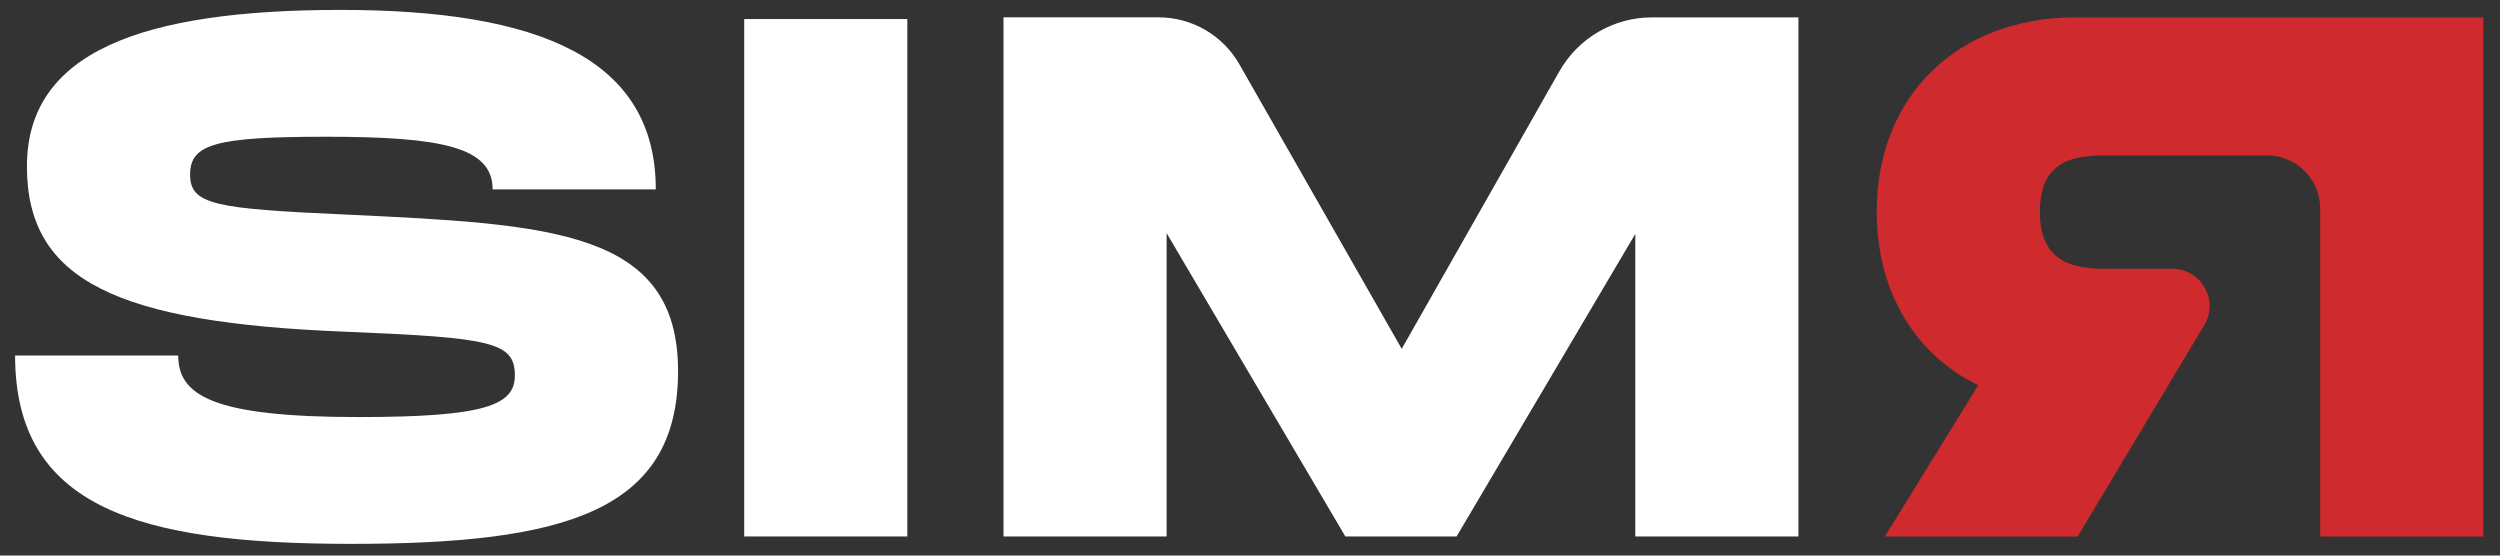
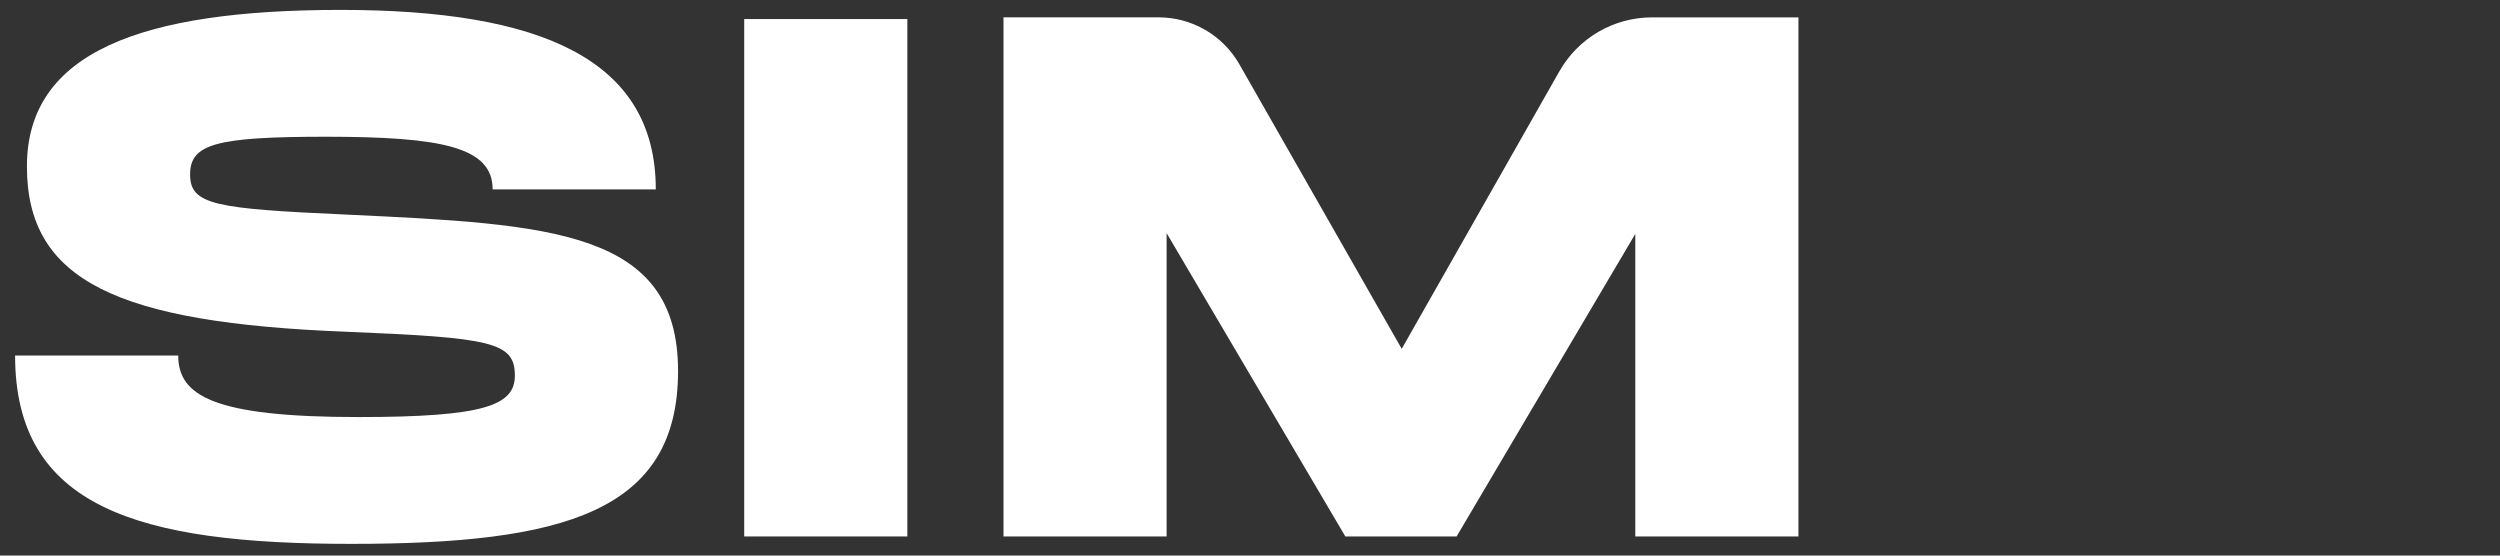
<svg xmlns="http://www.w3.org/2000/svg" width="108" height="24" viewBox="0 0 108 24" fill="none">
  <rect x="0" y="0" width="108" height="24" fill="#333333" stroke="none" />
  <g clip-path="url(#clip0_2488_859)">
    <path d="M14.971 9.271C9.3 9.015 8.212 8.855 8.212 7.541C8.212 6.226 9.302 5.907 14.075 5.907C19.105 5.907 21.282 6.356 21.282 8.181H28.33C28.33 2.543 23.332 0.428 14.715 0.428C6.099 0.428 1.163 2.255 1.163 7.188C1.163 12.122 5.04 13.947 14.971 14.332C21.25 14.588 22.242 14.781 22.242 16.223C22.242 17.505 20.961 18.017 15.484 18.017C9.205 18.017 7.699 17.088 7.699 15.358H0.652C0.652 21.925 5.971 23.495 15.165 23.495C24.358 23.495 29.292 22.117 29.292 16.03C29.292 9.943 23.814 9.687 14.973 9.271H14.971Z" fill="white" />
    <path d="M67.368 3.075L60.554 15.07L53.541 2.777C52.825 1.523 51.494 0.749 50.05 0.749H43.351V23.174H50.398V10.072L58.119 23.175H62.925L70.645 10.105V23.175H77.692V0.751H71.365C69.712 0.751 68.185 1.639 67.368 3.077V3.075Z" fill="white" />
-     <path d="M89.659 0.751C84.565 0.751 81.074 4.148 81.074 9.145C81.074 12.604 82.74 15.327 85.461 16.641L81.426 23.177H89.754L95.224 14.046C95.865 12.976 95.094 11.613 93.846 11.613H91.262C89.948 11.613 88.123 11.613 88.123 9.147C88.123 6.681 89.948 6.712 91.262 6.712H97.936C99.203 6.712 100.233 7.74 100.233 9.01V23.179H107.28V0.751H89.661H89.659Z" fill="#CF2A2E" />
    <path d="M39.197 0.823H32.15V23.175H39.197V0.823Z" fill="white" />
  </g>
  <defs>
    <clipPath id="clip0_2488_859">
      <rect width="108" height="24" fill="white" />
    </clipPath>
  </defs>
</svg>